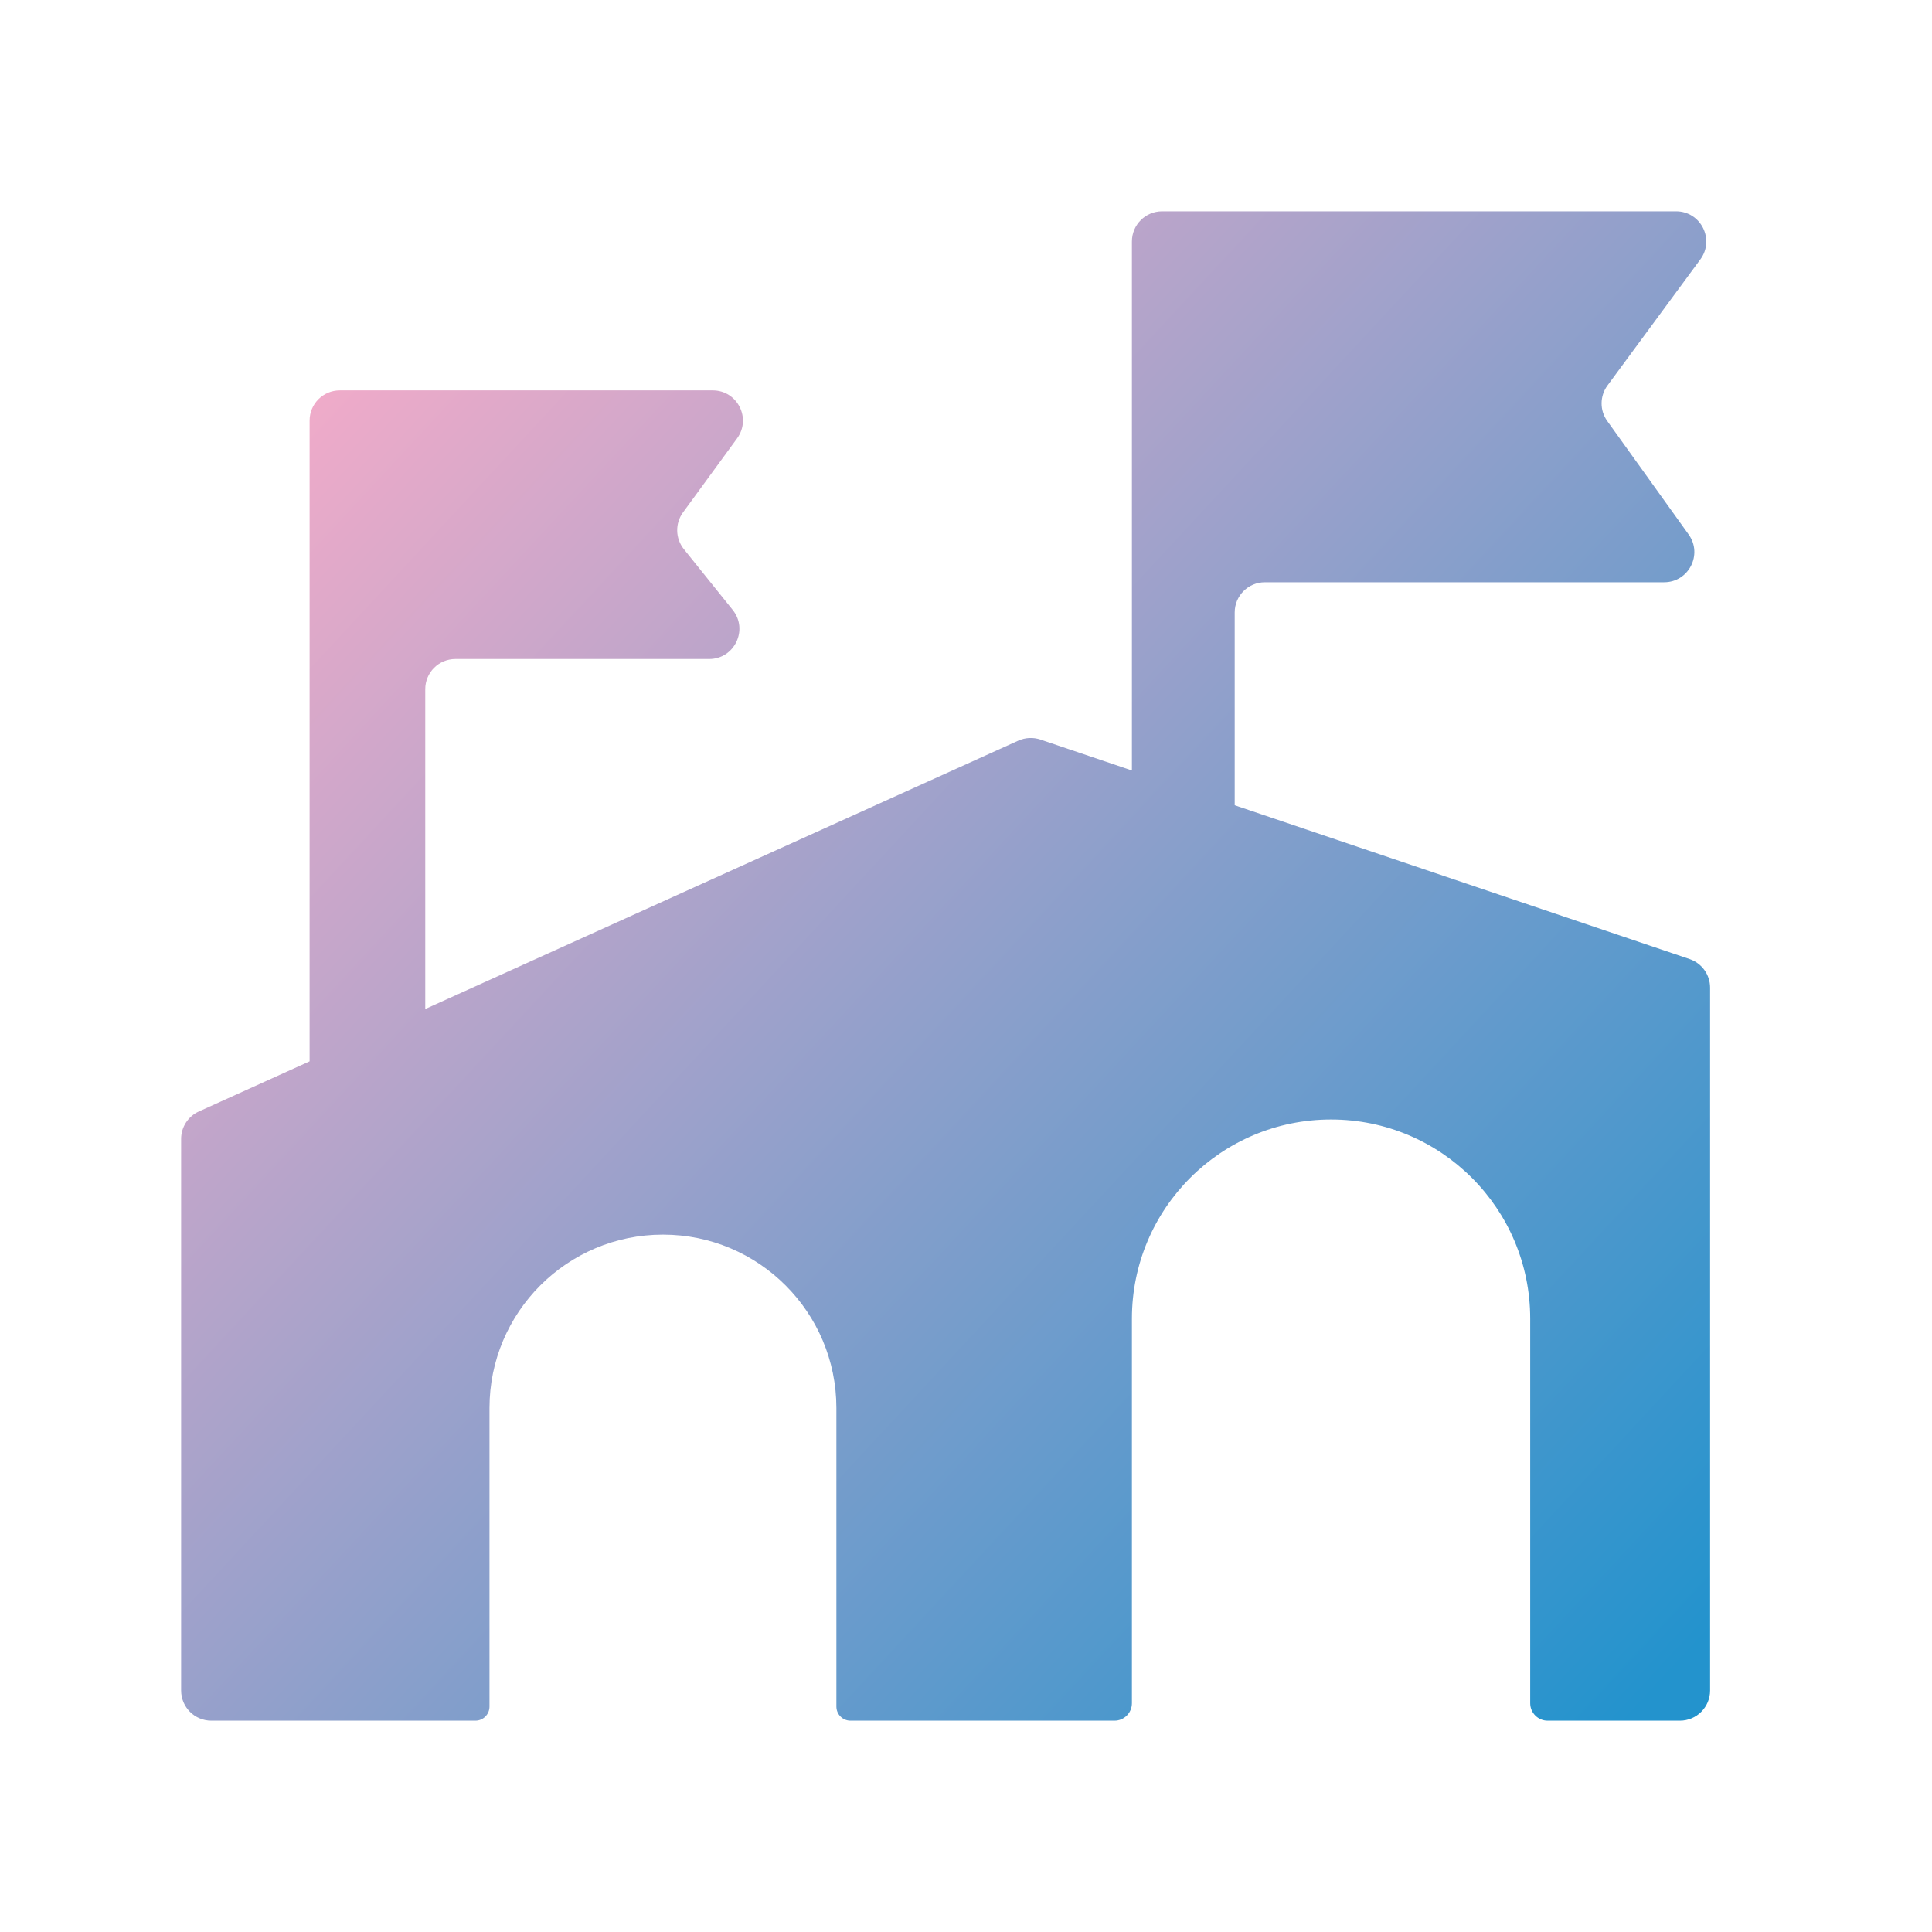
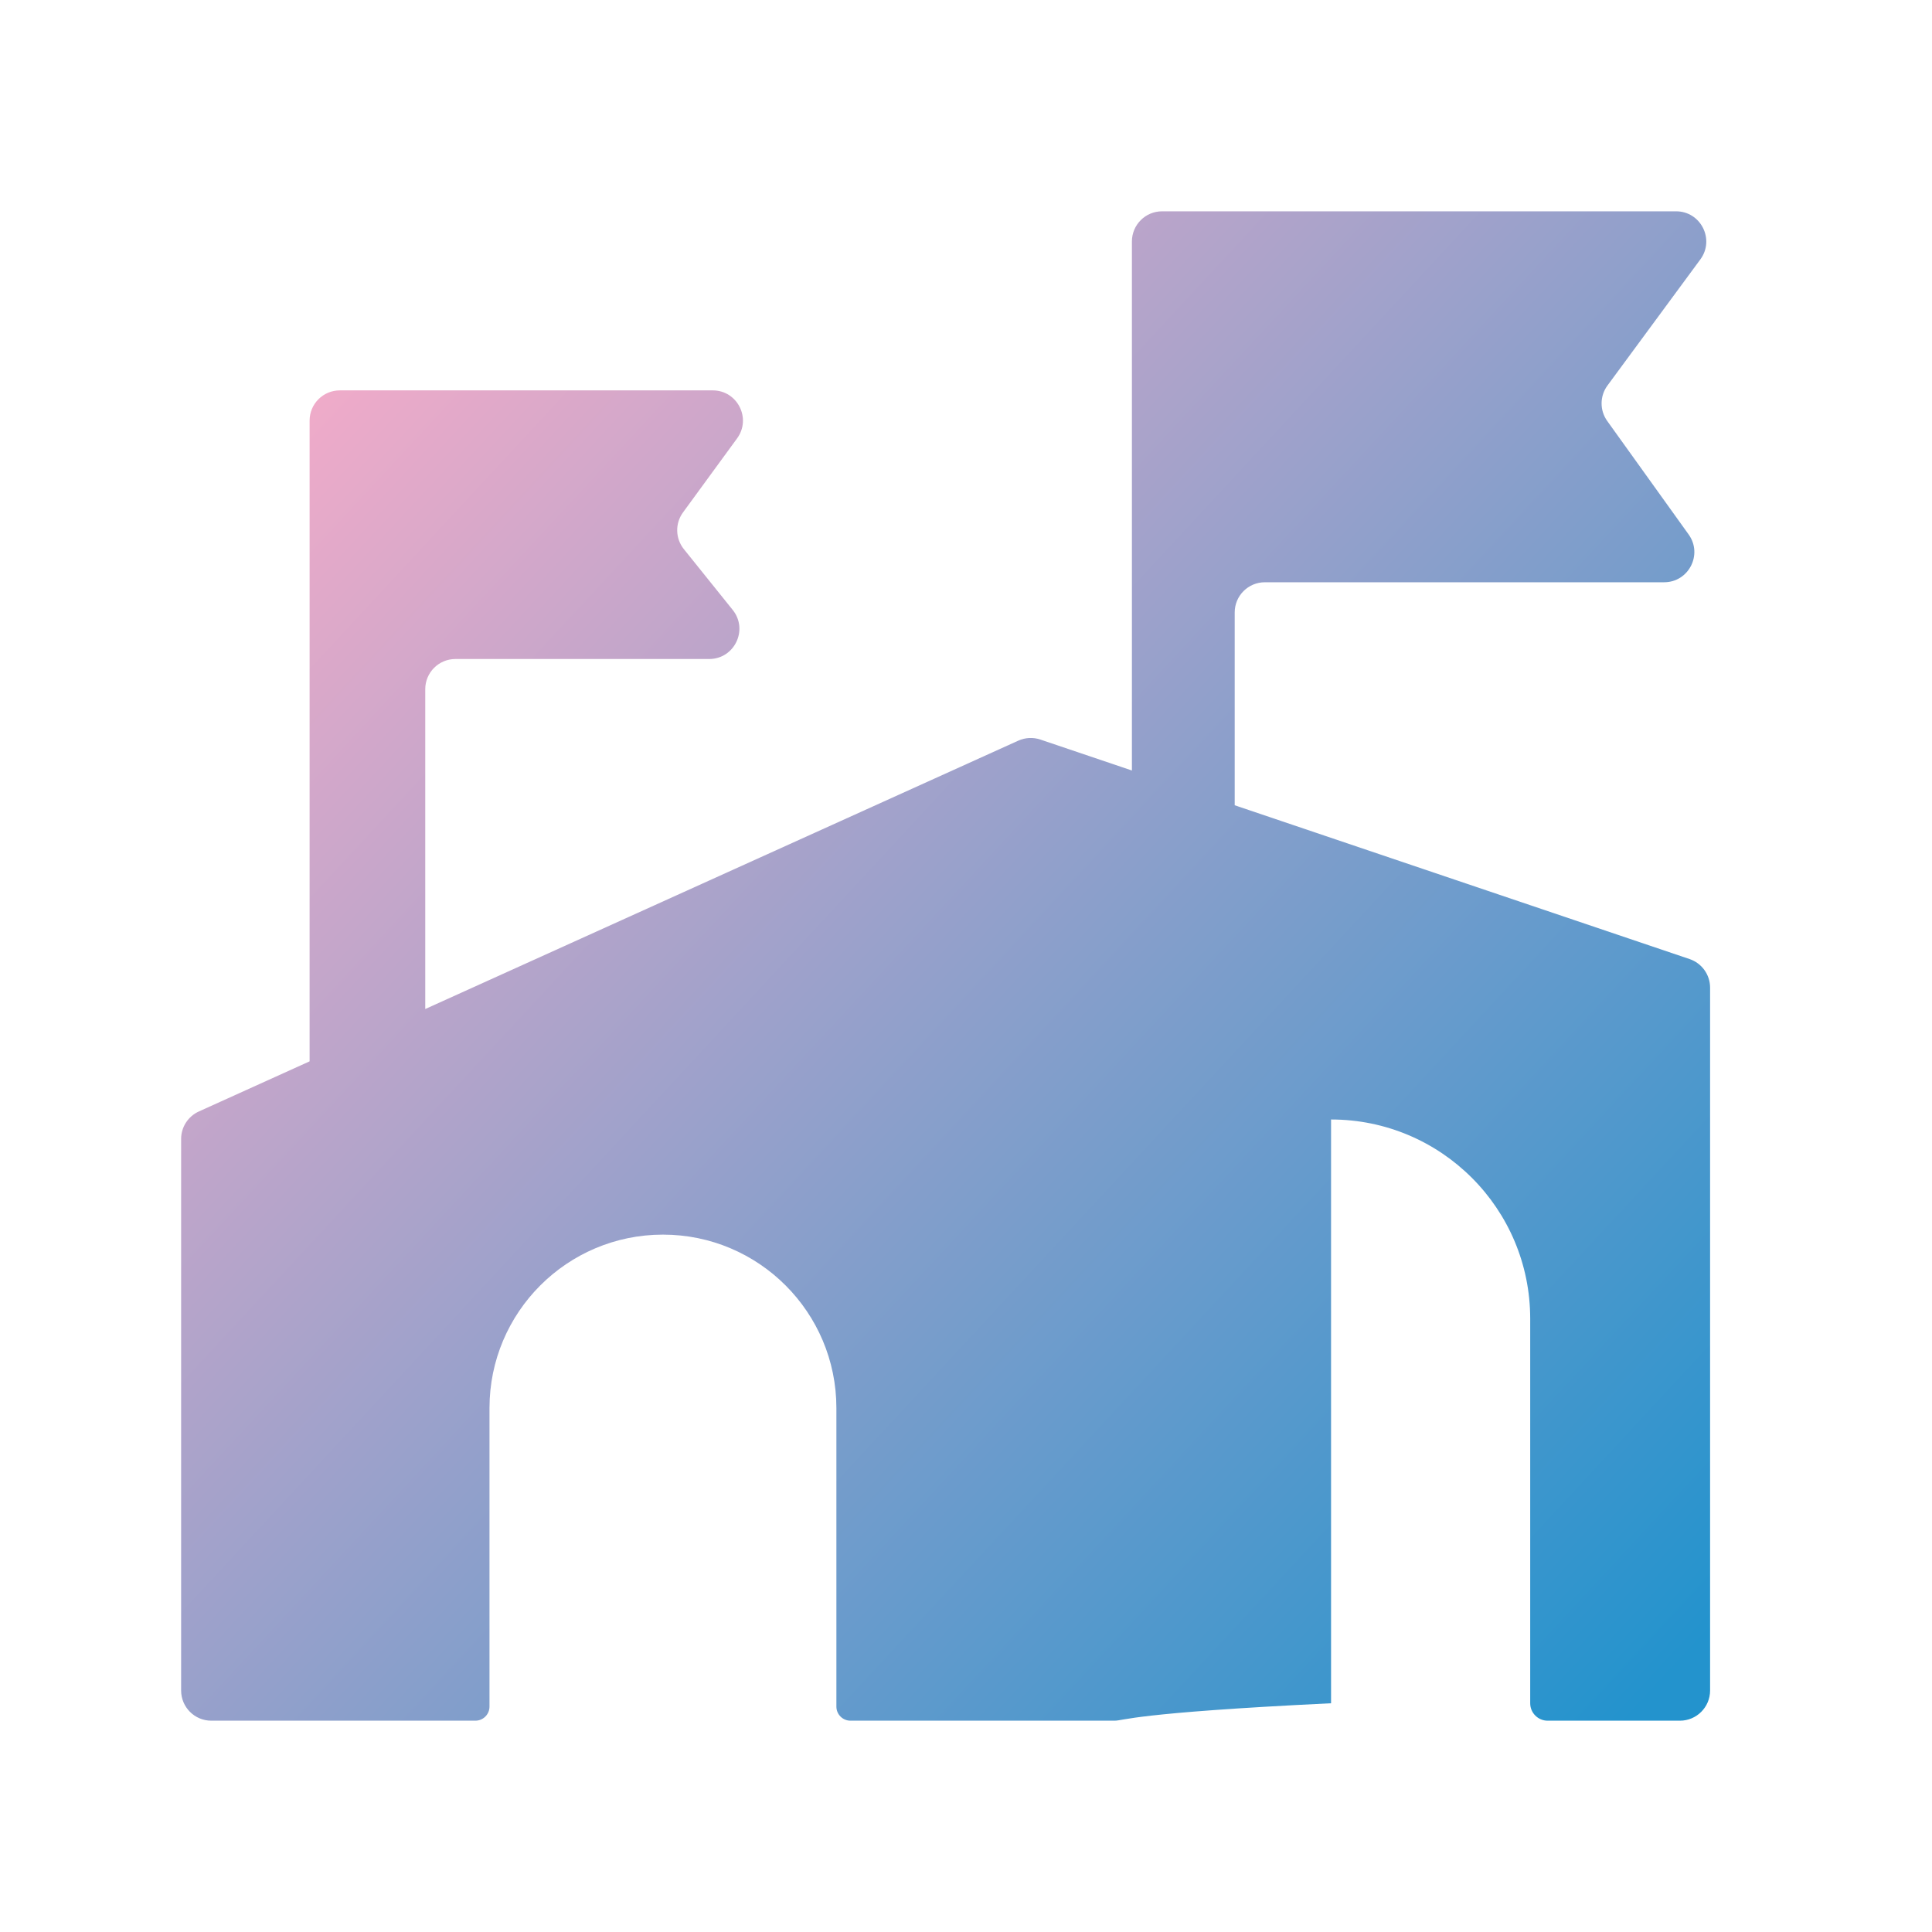
<svg xmlns="http://www.w3.org/2000/svg" width="128" height="128" viewBox="0 0 128 128" fill="none">
-   <rect width="128" height="128" fill="white" />
-   <path d="M12 112V75.46C12 74.674 12.46 73.961 13.175 73.638L20.512 70.317V27.864C20.512 26.76 21.408 25.864 22.512 25.864H47.219C48.856 25.864 49.8 27.723 48.834 29.044L45.251 33.949C44.718 34.679 44.741 35.676 45.307 36.381L48.543 40.408C49.595 41.717 48.663 43.661 46.984 43.661H30.174C29.069 43.661 28.174 44.556 28.174 45.661V66.85L67.463 49.071C67.925 48.862 68.449 48.836 68.929 48.998L74.992 51.048V16C74.992 14.895 75.887 14 76.992 14H111.043C112.683 14 113.626 15.866 112.653 17.186L106.499 25.541C105.985 26.239 105.979 27.189 106.484 27.893L111.877 35.41C112.827 36.734 111.881 38.576 110.252 38.576H83.802C82.697 38.576 81.802 39.472 81.802 40.576V53.351L111.938 63.54C112.751 63.815 113.298 64.577 113.298 65.435V112C113.298 113.105 112.402 114 111.298 114H102.535C101.897 114 101.38 113.483 101.38 112.845V87.364C101.38 80.077 95.473 74.169 88.186 74.169C80.899 74.169 74.992 80.077 74.992 87.364V112.845C74.992 113.483 74.475 114 73.837 114H56.347C55.831 114 55.413 113.582 55.413 113.067V93.288C55.413 86.942 50.268 81.797 43.922 81.797C37.575 81.797 32.43 86.942 32.43 93.288V113.067C32.43 113.582 32.012 114 31.496 114H14C12.895 114 12 113.105 12 112Z" fill="url(#paint0_linear_87_116)" />
+   <path d="M12 112V75.46C12 74.674 12.46 73.961 13.175 73.638L20.512 70.317V27.864C20.512 26.76 21.408 25.864 22.512 25.864H47.219C48.856 25.864 49.8 27.723 48.834 29.044L45.251 33.949C44.718 34.679 44.741 35.676 45.307 36.381L48.543 40.408C49.595 41.717 48.663 43.661 46.984 43.661H30.174C29.069 43.661 28.174 44.556 28.174 45.661V66.85L67.463 49.071C67.925 48.862 68.449 48.836 68.929 48.998L74.992 51.048V16C74.992 14.895 75.887 14 76.992 14H111.043C112.683 14 113.626 15.866 112.653 17.186L106.499 25.541C105.985 26.239 105.979 27.189 106.484 27.893L111.877 35.41C112.827 36.734 111.881 38.576 110.252 38.576H83.802C82.697 38.576 81.802 39.472 81.802 40.576V53.351L111.938 63.54C112.751 63.815 113.298 64.577 113.298 65.435V112C113.298 113.105 112.402 114 111.298 114H102.535C101.897 114 101.38 113.483 101.38 112.845V87.364C101.38 80.077 95.473 74.169 88.186 74.169V112.845C74.992 113.483 74.475 114 73.837 114H56.347C55.831 114 55.413 113.582 55.413 113.067V93.288C55.413 86.942 50.268 81.797 43.922 81.797C37.575 81.797 32.43 86.942 32.43 93.288V113.067C32.43 113.582 32.012 114 31.496 114H14C12.895 114 12 113.105 12 112Z" fill="url(#paint0_linear_87_116)" />
  <defs>
    <linearGradient id="paint0_linear_87_116" x1="12" y1="34.447" x2="103.197" y2="119.025" gradientUnits="userSpaceOnUse">
      <stop stop-color="#F1ABC9" />
      <stop offset="1" stop-color="#2393CD" />
    </linearGradient>
  </defs>
</svg>